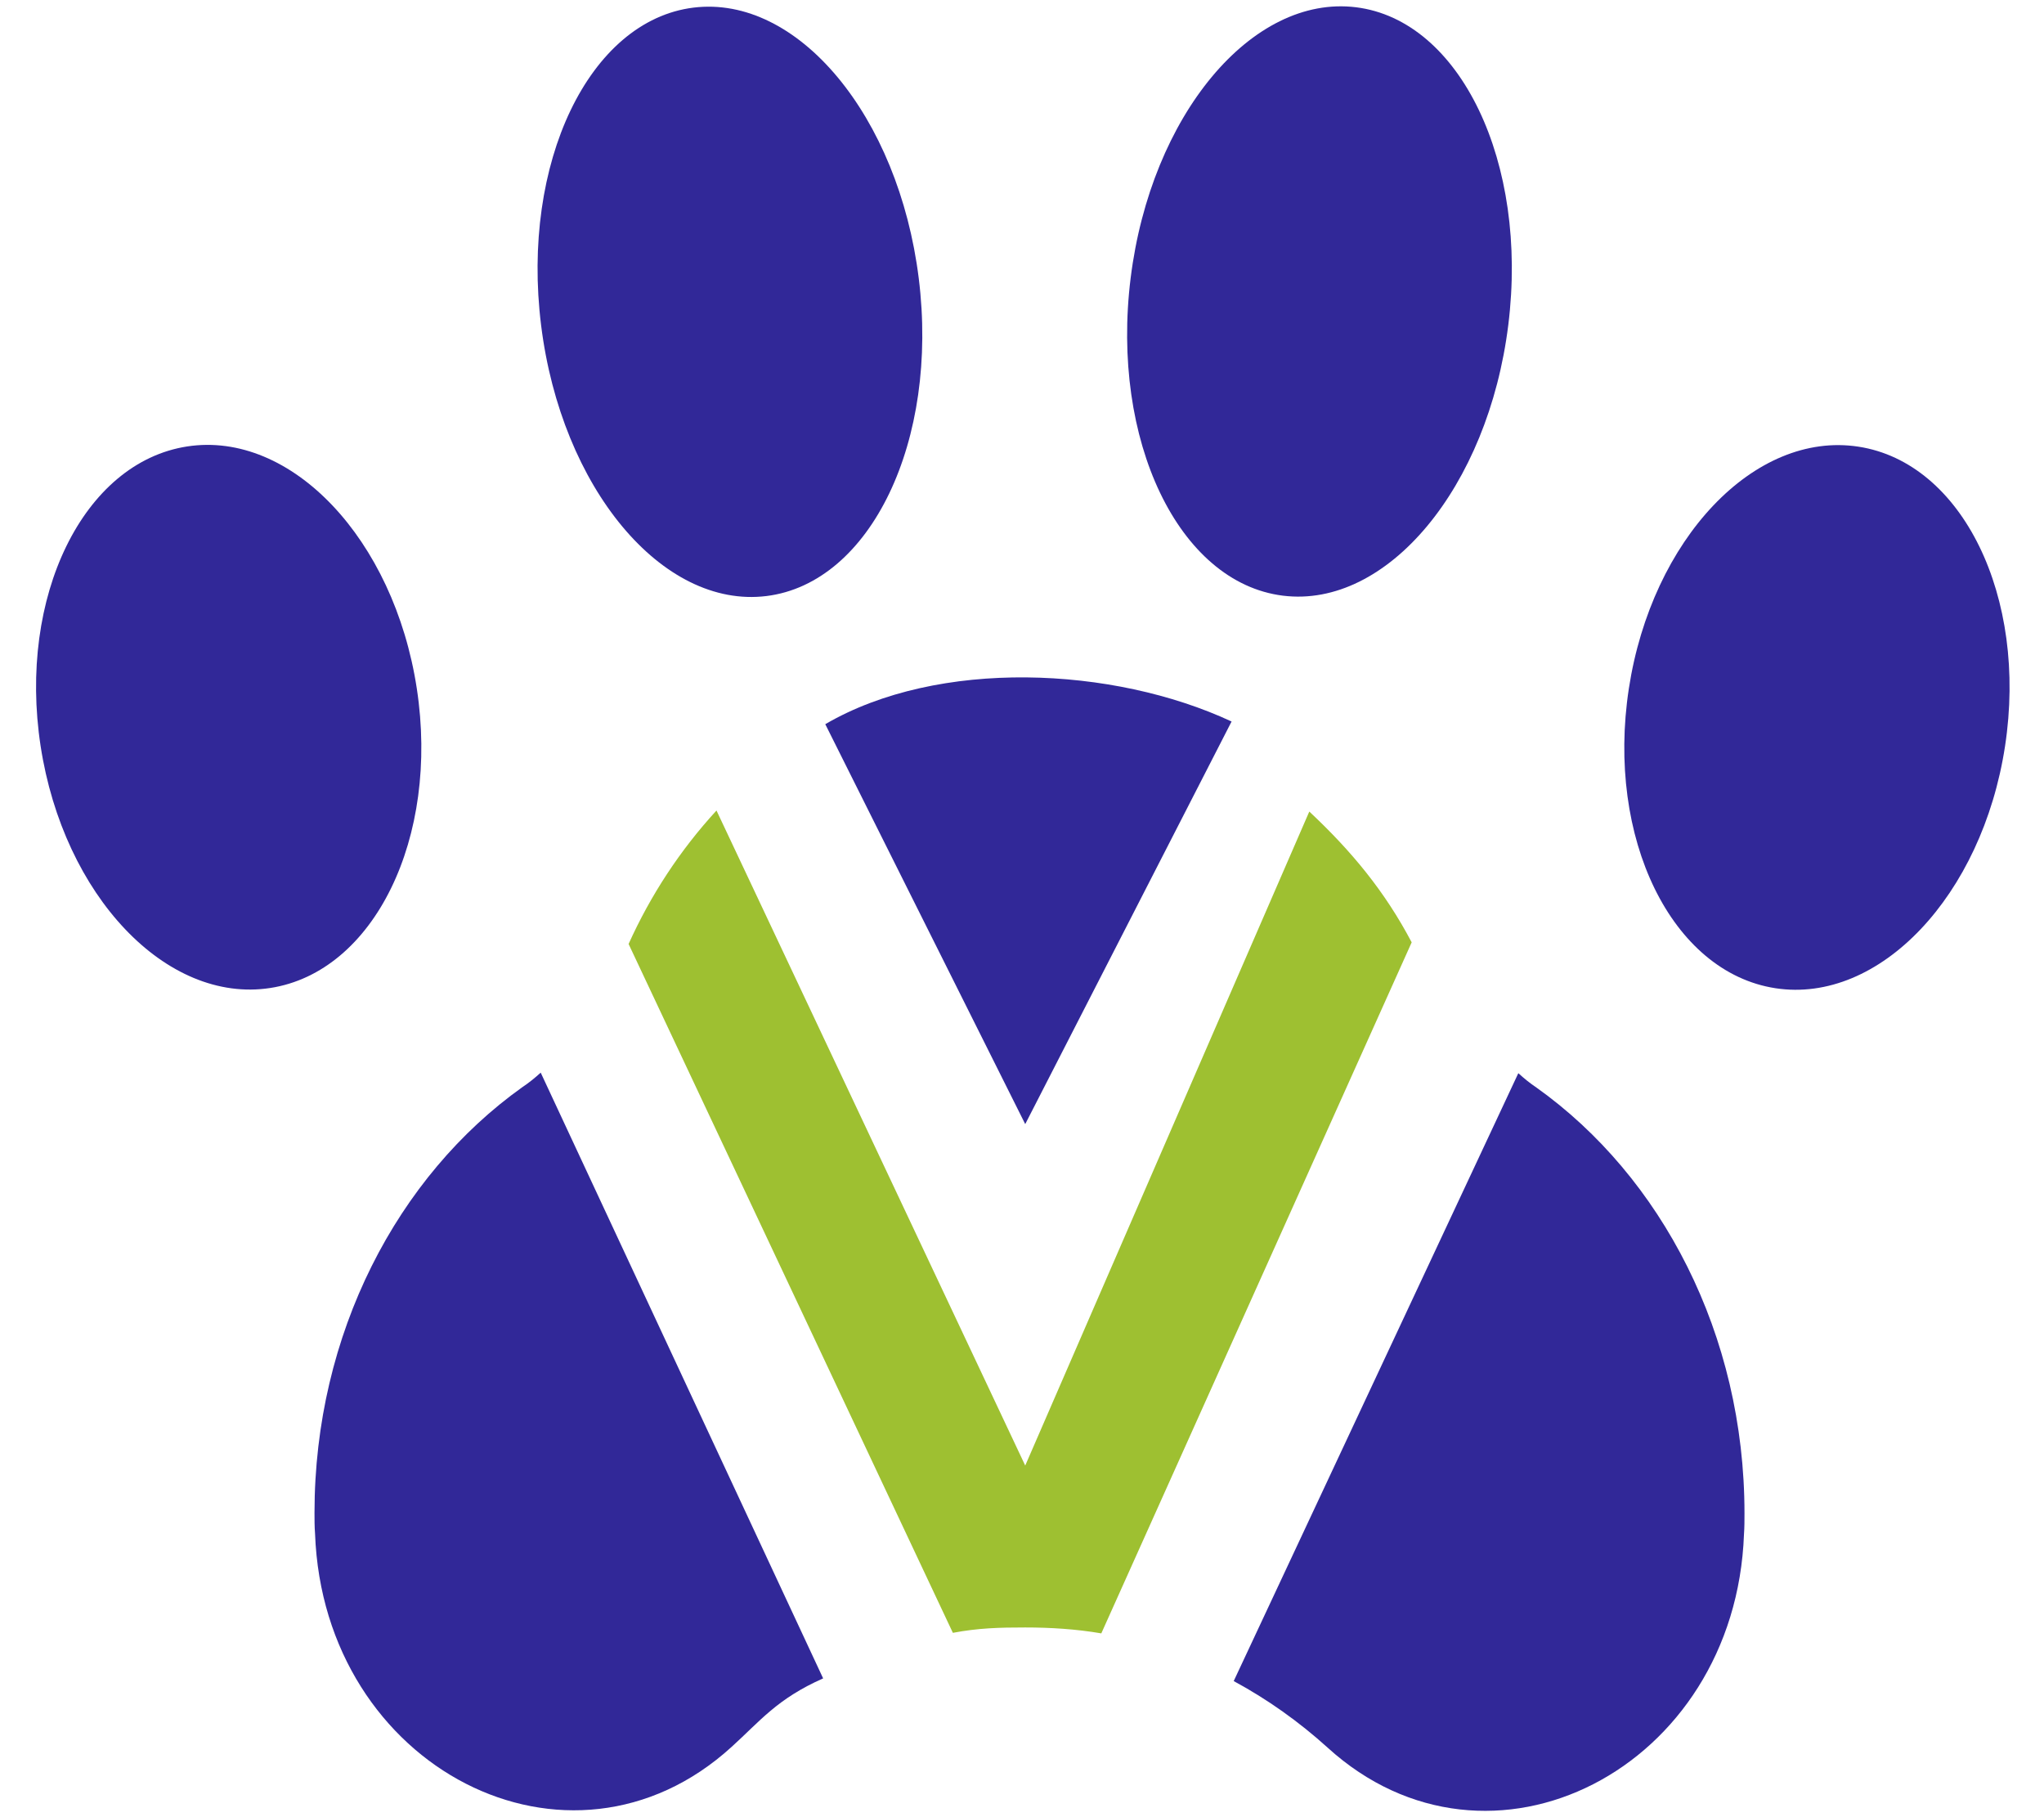
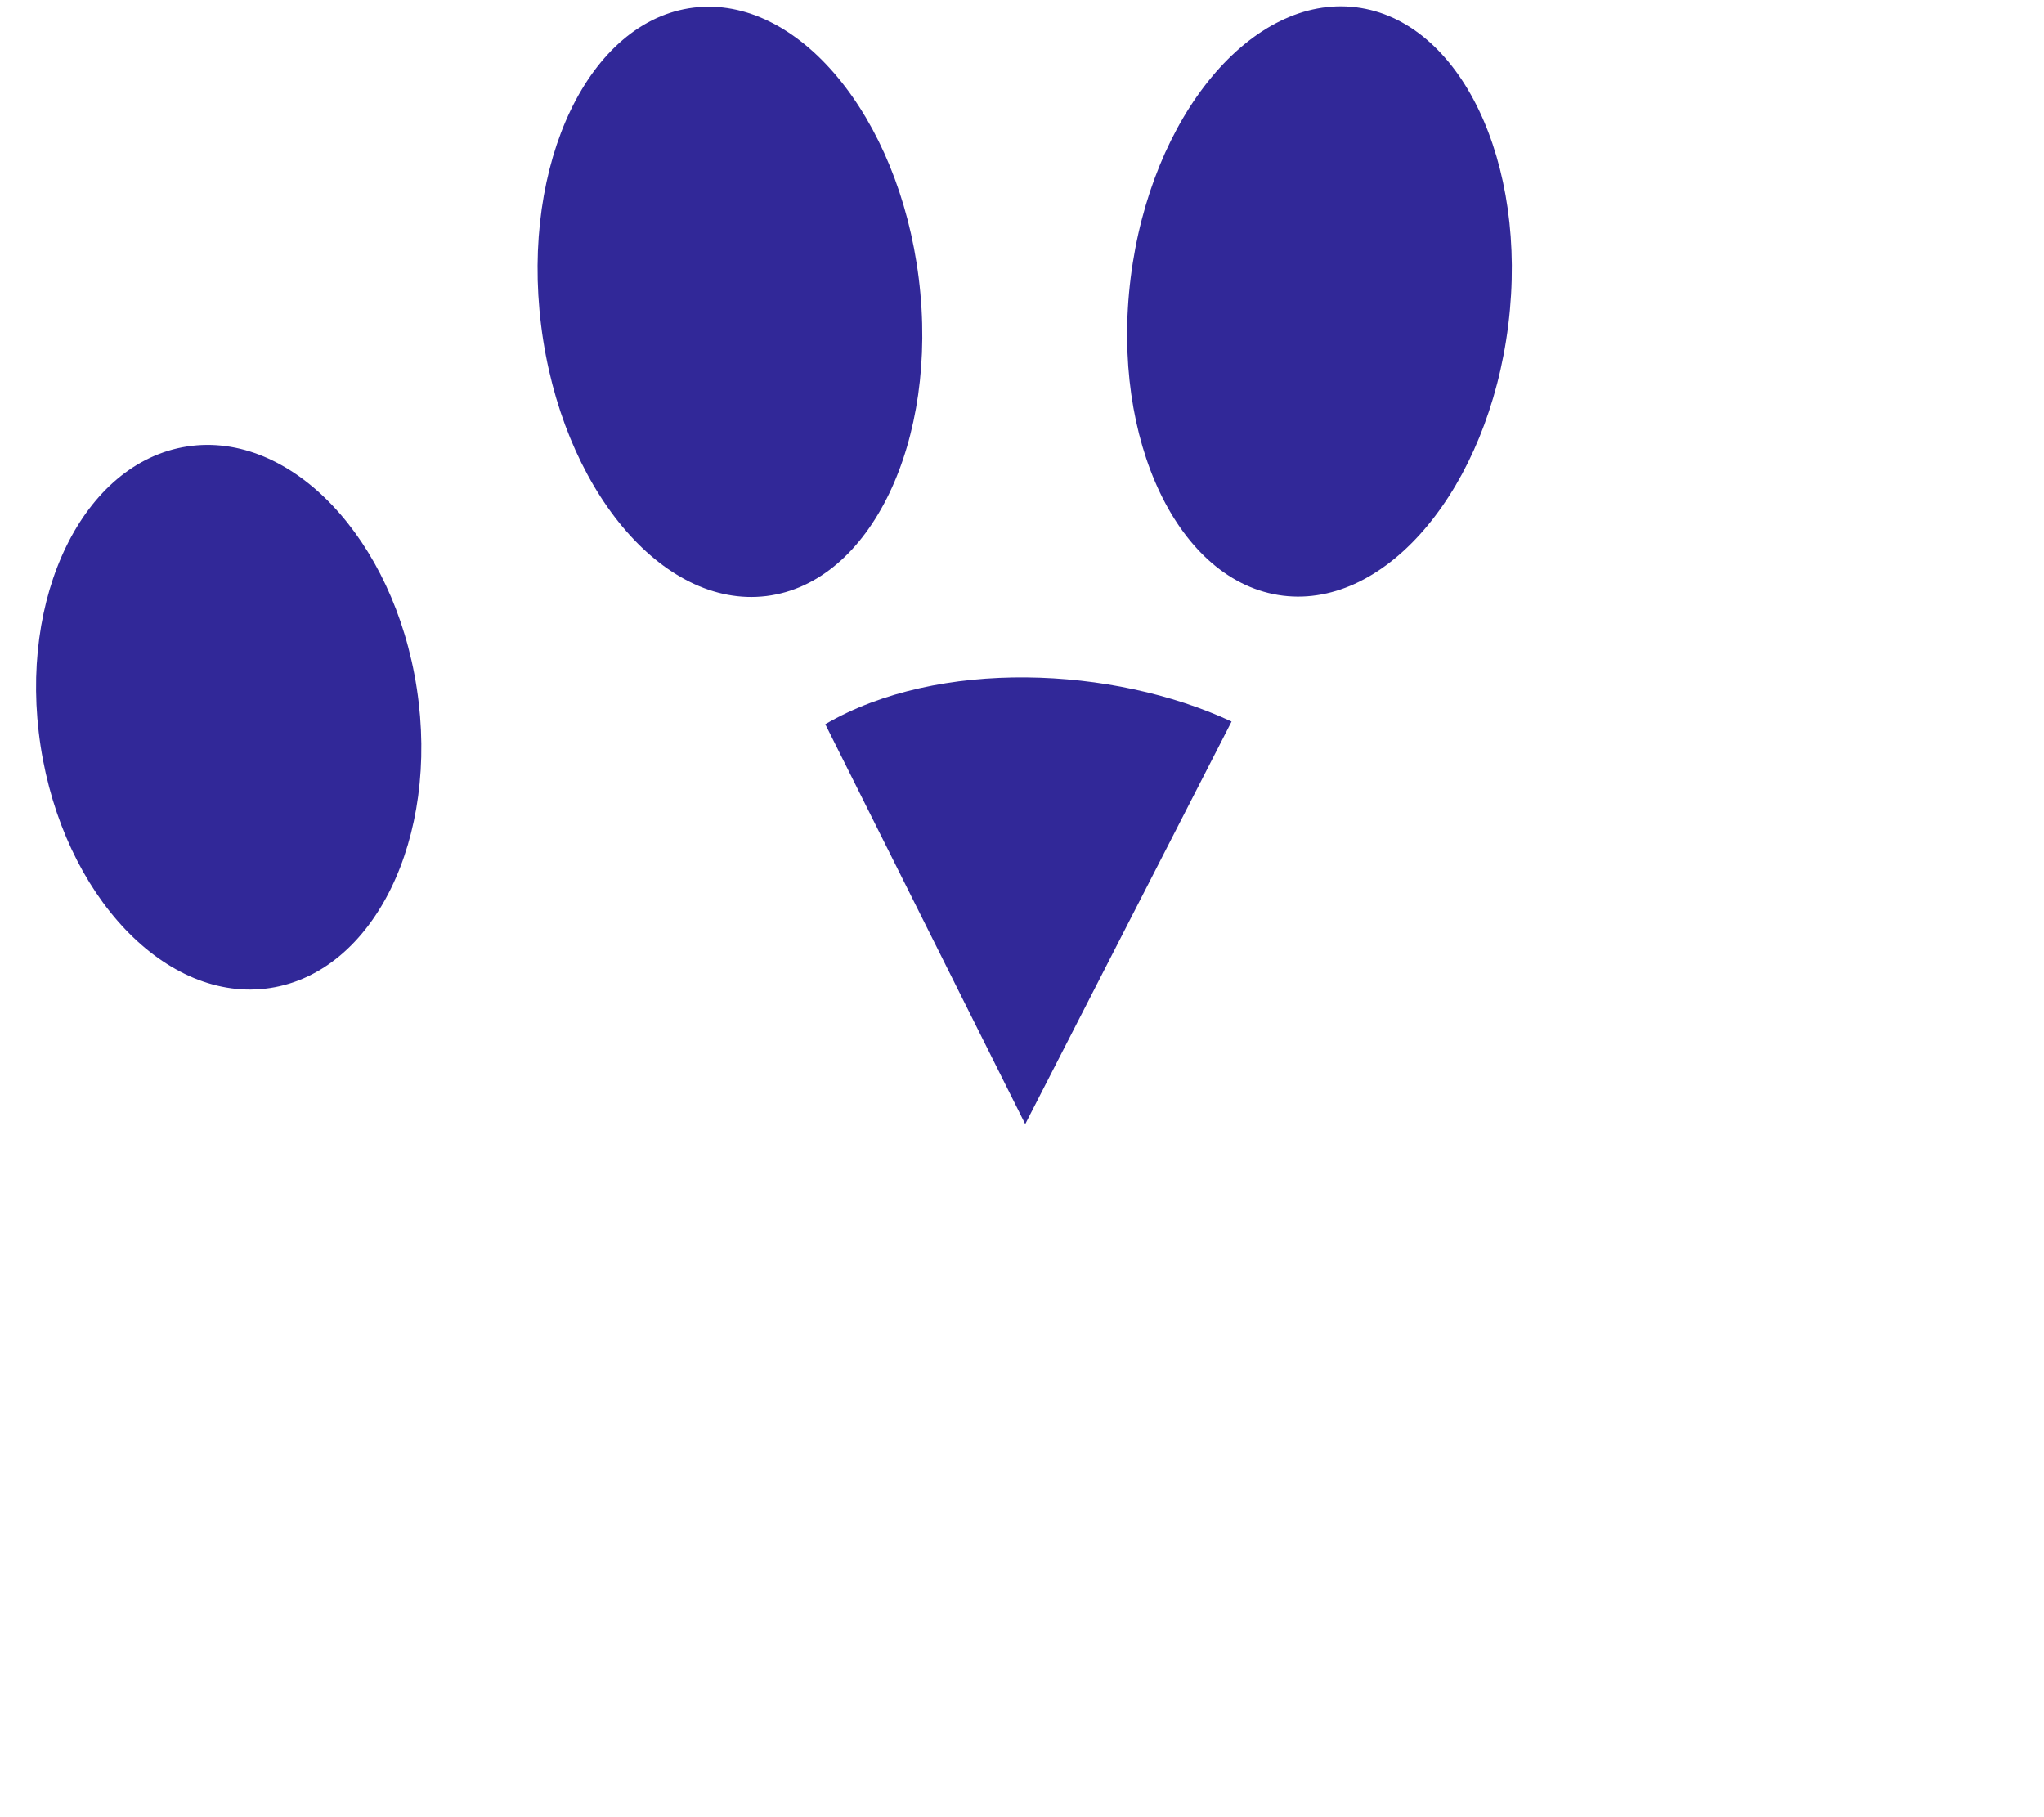
<svg xmlns="http://www.w3.org/2000/svg" width="45" height="40" viewBox="0 0 45 40" fill="none">
  <path d="M5.948 21.748C8.235 21.398 9.68 18.445 9.176 15.154C8.672 11.862 6.409 9.477 4.122 9.827C1.835 10.178 0.39 13.13 0.894 16.422C1.399 19.714 3.661 22.099 5.948 21.748Z" fill="#312898" />
-   <path d="M44.142 16.426C44.646 13.134 43.201 10.182 40.914 9.832C38.627 9.481 36.364 11.866 35.86 15.158C35.356 18.45 36.801 21.402 39.088 21.753C41.375 22.103 43.638 19.718 44.142 16.426Z" fill="#312898" />
  <path d="M16.875 13.12C19.171 12.834 20.672 9.704 20.227 6.127C19.782 2.551 17.561 -0.117 15.265 0.168C12.969 0.454 11.468 3.584 11.913 7.161C12.357 10.737 14.579 13.405 16.875 13.12Z" fill="#312898" />
  <path d="M33.206 7.153C33.651 3.576 32.151 0.446 29.855 0.16C27.559 -0.125 25.337 2.543 24.892 6.119C24.448 9.695 25.948 12.826 28.244 13.112C30.54 13.397 32.762 10.729 33.206 7.153Z" fill="#312898" />
-   <path d="M28.825 17.864L22.571 32.26L15.774 17.841C14.972 18.714 14.323 19.705 13.839 20.779L20.978 35.942C21.544 35.836 21.993 35.824 22.571 35.824C23.125 35.824 23.692 35.859 24.246 35.954L31.079 20.743C30.489 19.622 29.757 18.737 28.825 17.864Z" fill="#9EC031" />
  <path d="M22.571 24.744L27.114 15.882C24.506 14.666 20.659 14.489 18.169 15.941L22.571 24.744Z" fill="#312898" />
-   <path d="M11.904 23.611C11.774 23.729 11.644 23.835 11.502 23.929C8.753 25.888 6.924 29.357 6.924 33.299C6.924 33.452 6.924 33.605 6.936 33.759C7.125 38.927 12.541 41.7 16.104 38.455C16.73 37.889 17.107 37.393 18.122 36.945L11.904 23.611Z" fill="#312898" />
-   <path d="M27.161 37.004C27.904 37.405 28.601 37.901 29.226 38.467C32.79 41.712 38.206 38.939 38.395 33.771C38.406 33.617 38.406 33.464 38.406 33.31C38.406 29.369 36.577 25.9 33.828 23.941C33.686 23.847 33.557 23.741 33.427 23.623L27.161 37.004Z" fill="#312898" />
</svg>